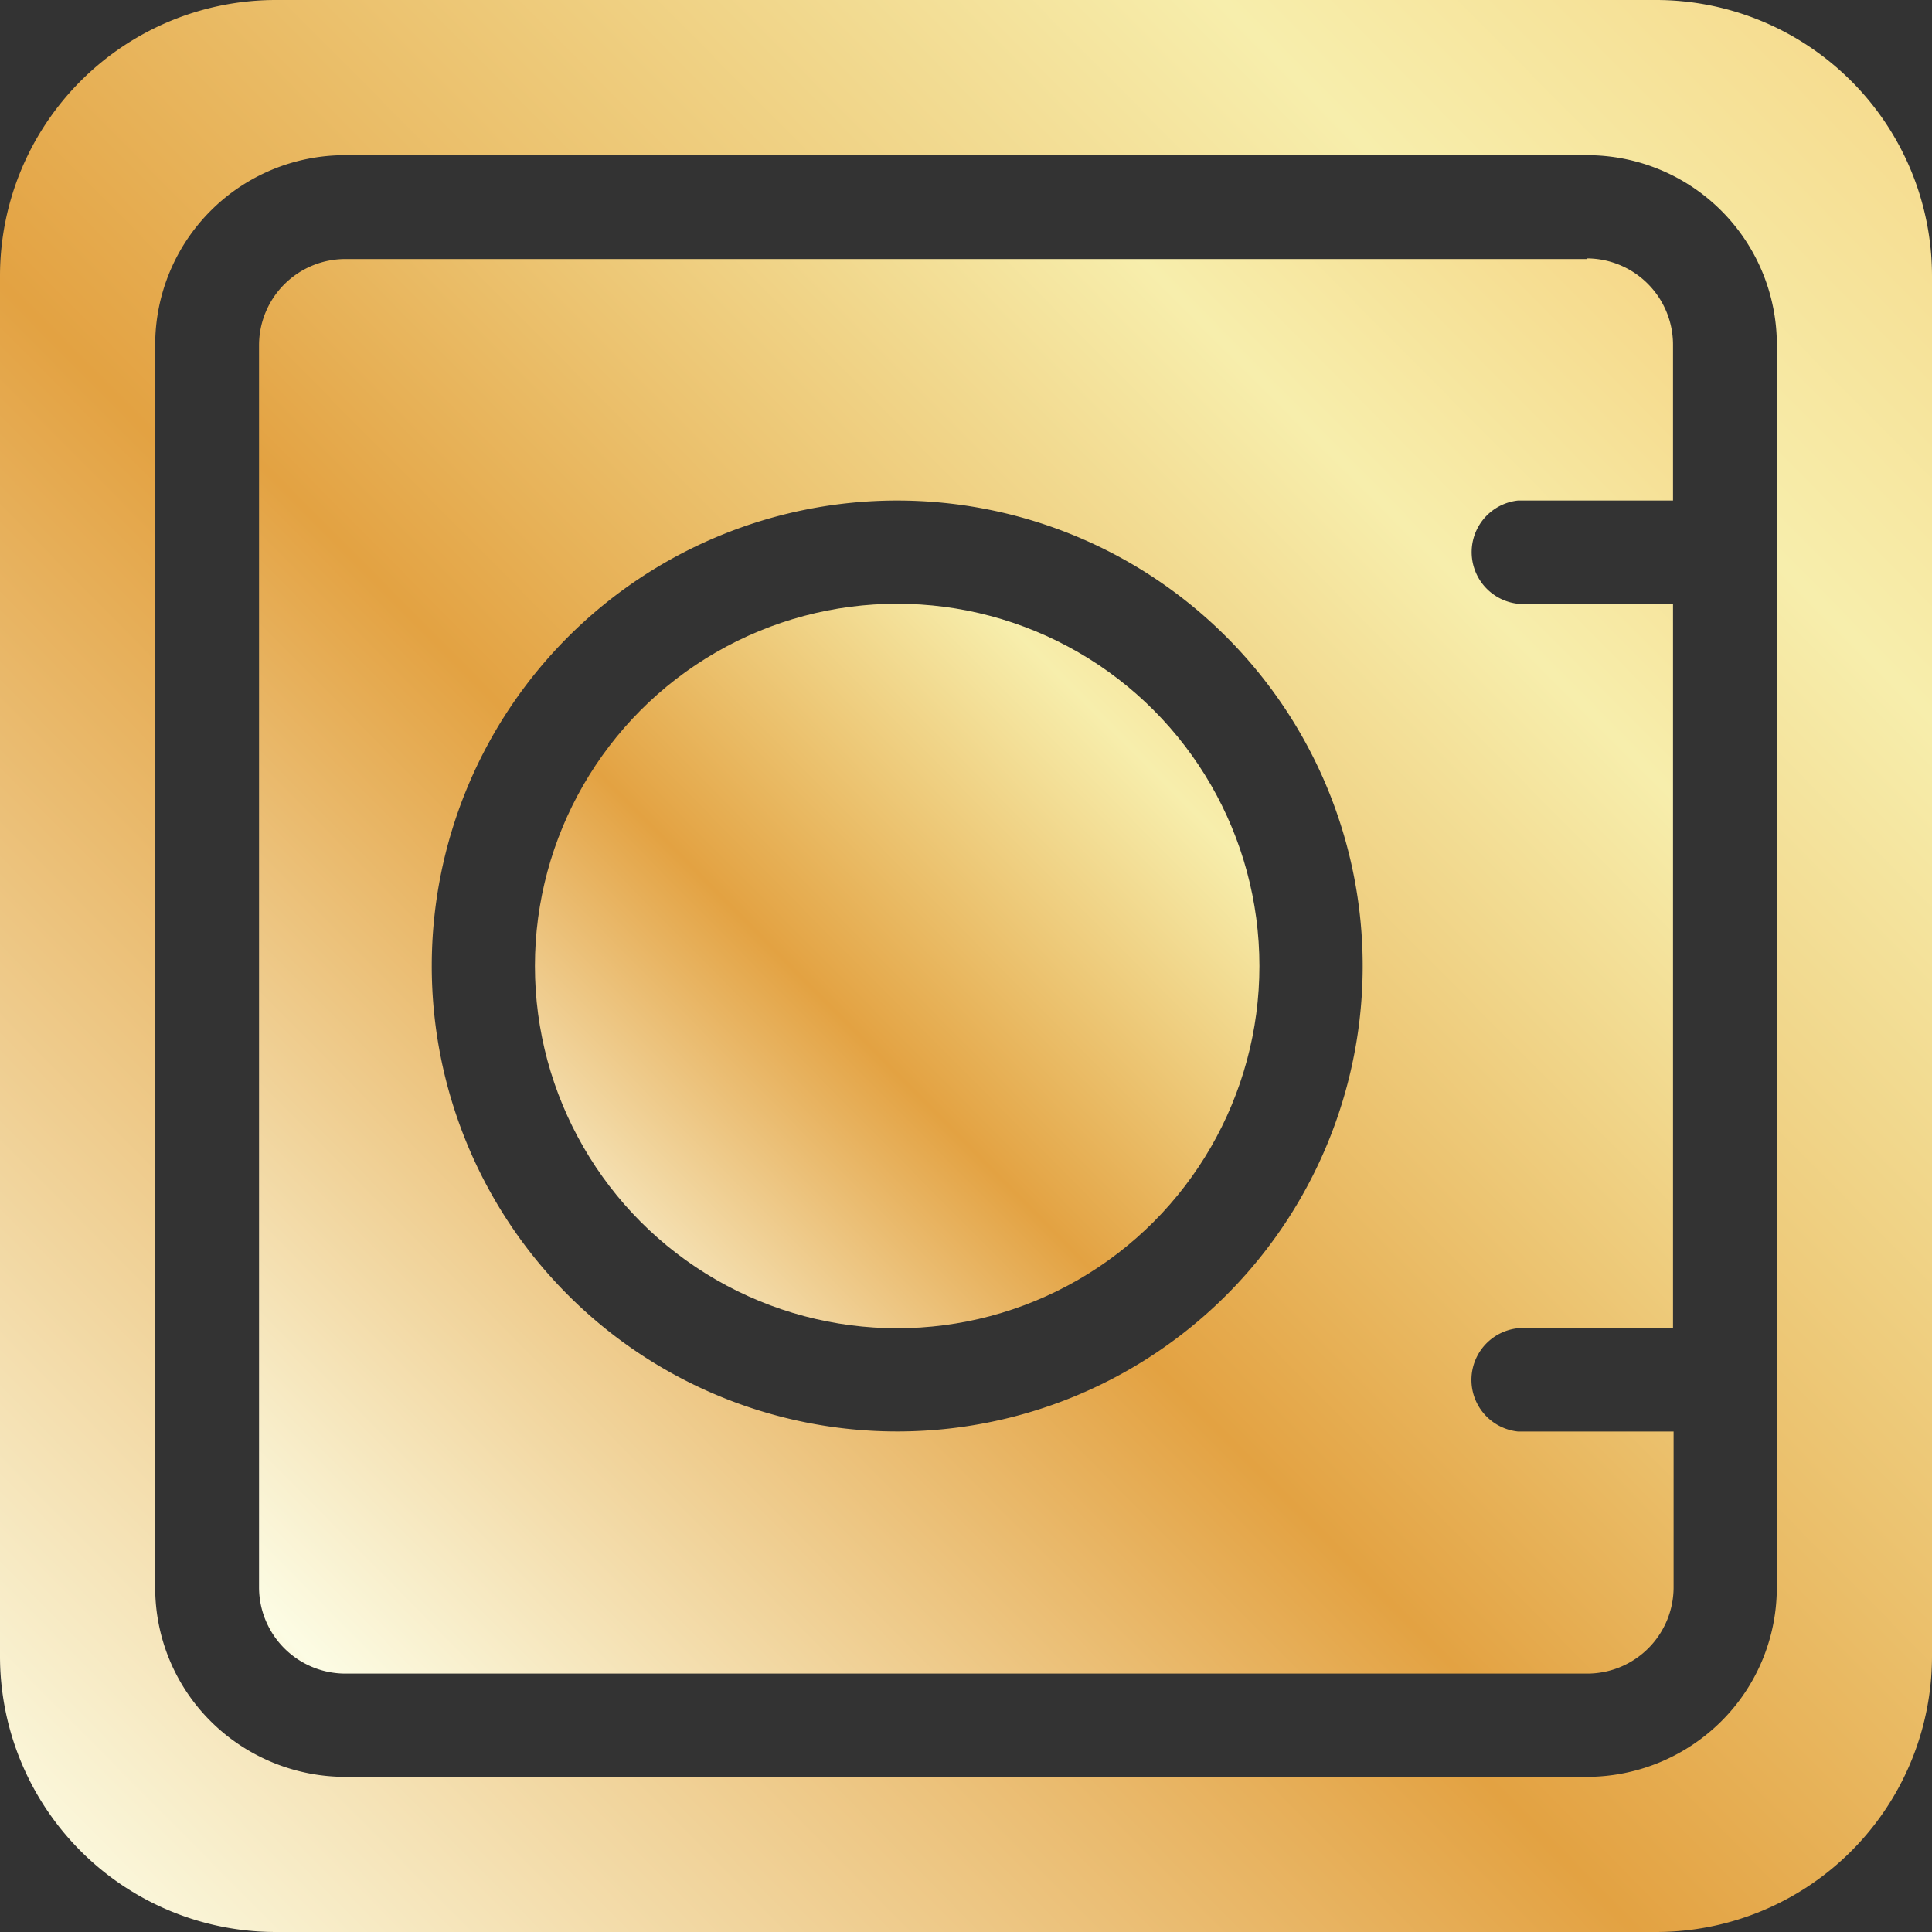
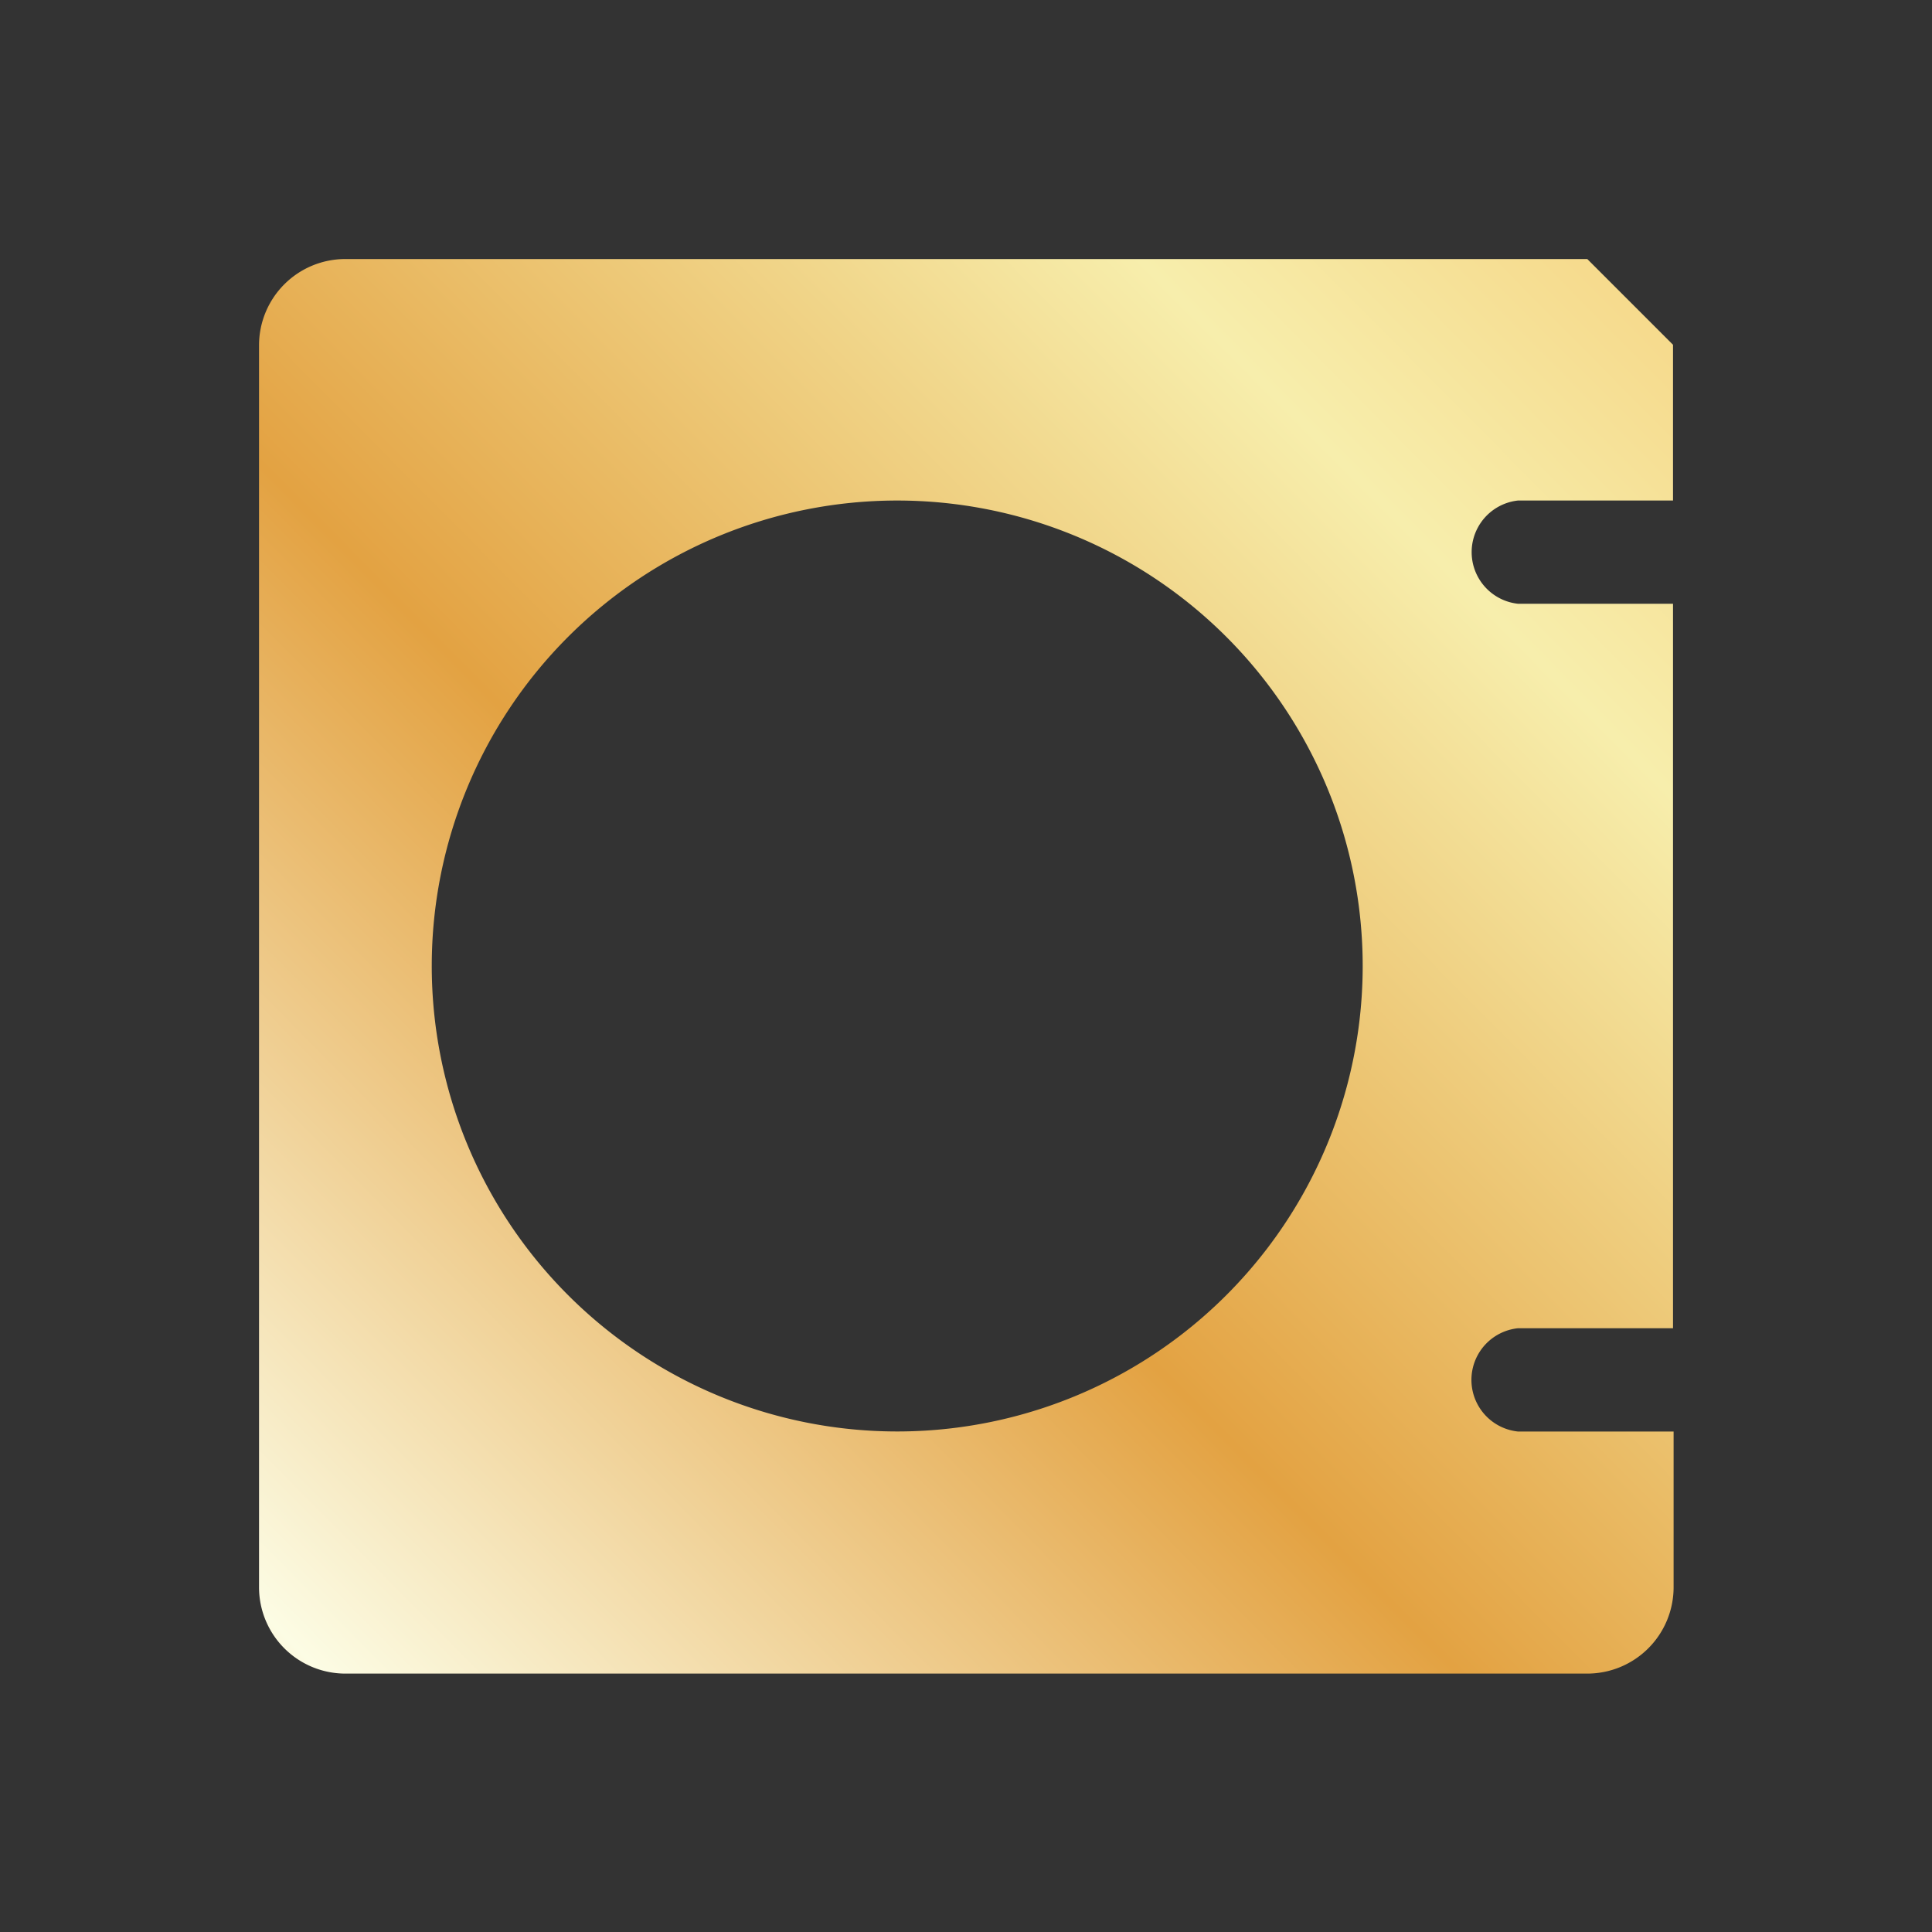
<svg xmlns="http://www.w3.org/2000/svg" width="40" height="40" viewBox="0 0 40 40">
  <rect x="0" y="0" width="40" height="40" fill="#333333" stroke="none" />
  <defs>
    <linearGradient id="linear-gradient" x1="1.179" y1="-0.179" x2="-0.179" y2="1.168" gradientUnits="objectBoundingBox">
      <stop offset="0" stop-color="#f4c165" />
      <stop offset="0.271" stop-color="#f7eeac" />
      <stop offset="0.557" stop-color="#e3a242" />
      <stop offset="0.857" stop-color="#fcfce4" />
      <stop offset="1" stop-color="#ebb539" />
    </linearGradient>
  </defs>
  <g id="strongbox" transform="translate(-2 -2)">
-     <path id="Path_156181" data-name="Path 156181" d="M33.79,6.293H8.065A1.787,1.787,0,0,0,6.29,8.067V33.793A1.788,1.788,0,0,0,8.078,35.58H33.79a1.788,1.788,0,0,0,1.787-1.787V30.568H32.353a1.075,1.075,0,0,1,0-2.138h3.212v-15H32.353a1.075,1.075,0,0,1,0-2.137h3.212V8.068A1.788,1.788,0,0,0,33.777,6.28ZM19.5,30.567A9.637,9.637,0,1,1,29.14,20.93,9.637,9.637,0,0,1,19.5,30.567Z" transform="translate(1.073 1.07)" fill-rule="evenodd" fill="url(#linear-gradient)" />
-     <path id="Path_156182" data-name="Path 156182" d="M40.325,3.675A5.713,5.713,0,0,0,36.287,2H7.712A5.713,5.713,0,0,0,2,7.713V36.287A5.712,5.712,0,0,0,7.712,42H36.287A5.712,5.712,0,0,0,42,36.287V7.712a5.713,5.713,0,0,0-1.675-4.038ZM38.787,34.863a3.9,3.9,0,0,1-1.15,2.775,3.95,3.95,0,0,1-2.775,1.15H9.138a3.95,3.95,0,0,1-2.775-1.15,3.9,3.9,0,0,1-1.15-2.775V9.138A3.925,3.925,0,0,1,9.138,5.213H34.863a3.925,3.925,0,0,1,3.925,3.925Z" transform="translate(0 0)" fill-rule="evenodd" fill="url(#linear-gradient)" />
-     <circle id="Ellipse_1429" data-name="Ellipse 1429" cx="7.5" cy="7.5" r="7.5" transform="translate(13.075 14.5)" fill="url(#linear-gradient)" />
+     <path id="Path_156181" data-name="Path 156181" d="M33.79,6.293H8.065A1.787,1.787,0,0,0,6.29,8.067V33.793A1.788,1.788,0,0,0,8.078,35.58H33.79a1.788,1.788,0,0,0,1.787-1.787V30.568H32.353a1.075,1.075,0,0,1,0-2.138h3.212v-15H32.353a1.075,1.075,0,0,1,0-2.137h3.212V8.068ZM19.5,30.567A9.637,9.637,0,1,1,29.14,20.93,9.637,9.637,0,0,1,19.5,30.567Z" transform="translate(1.073 1.07)" fill-rule="evenodd" fill="url(#linear-gradient)" />
  </g>
</svg>